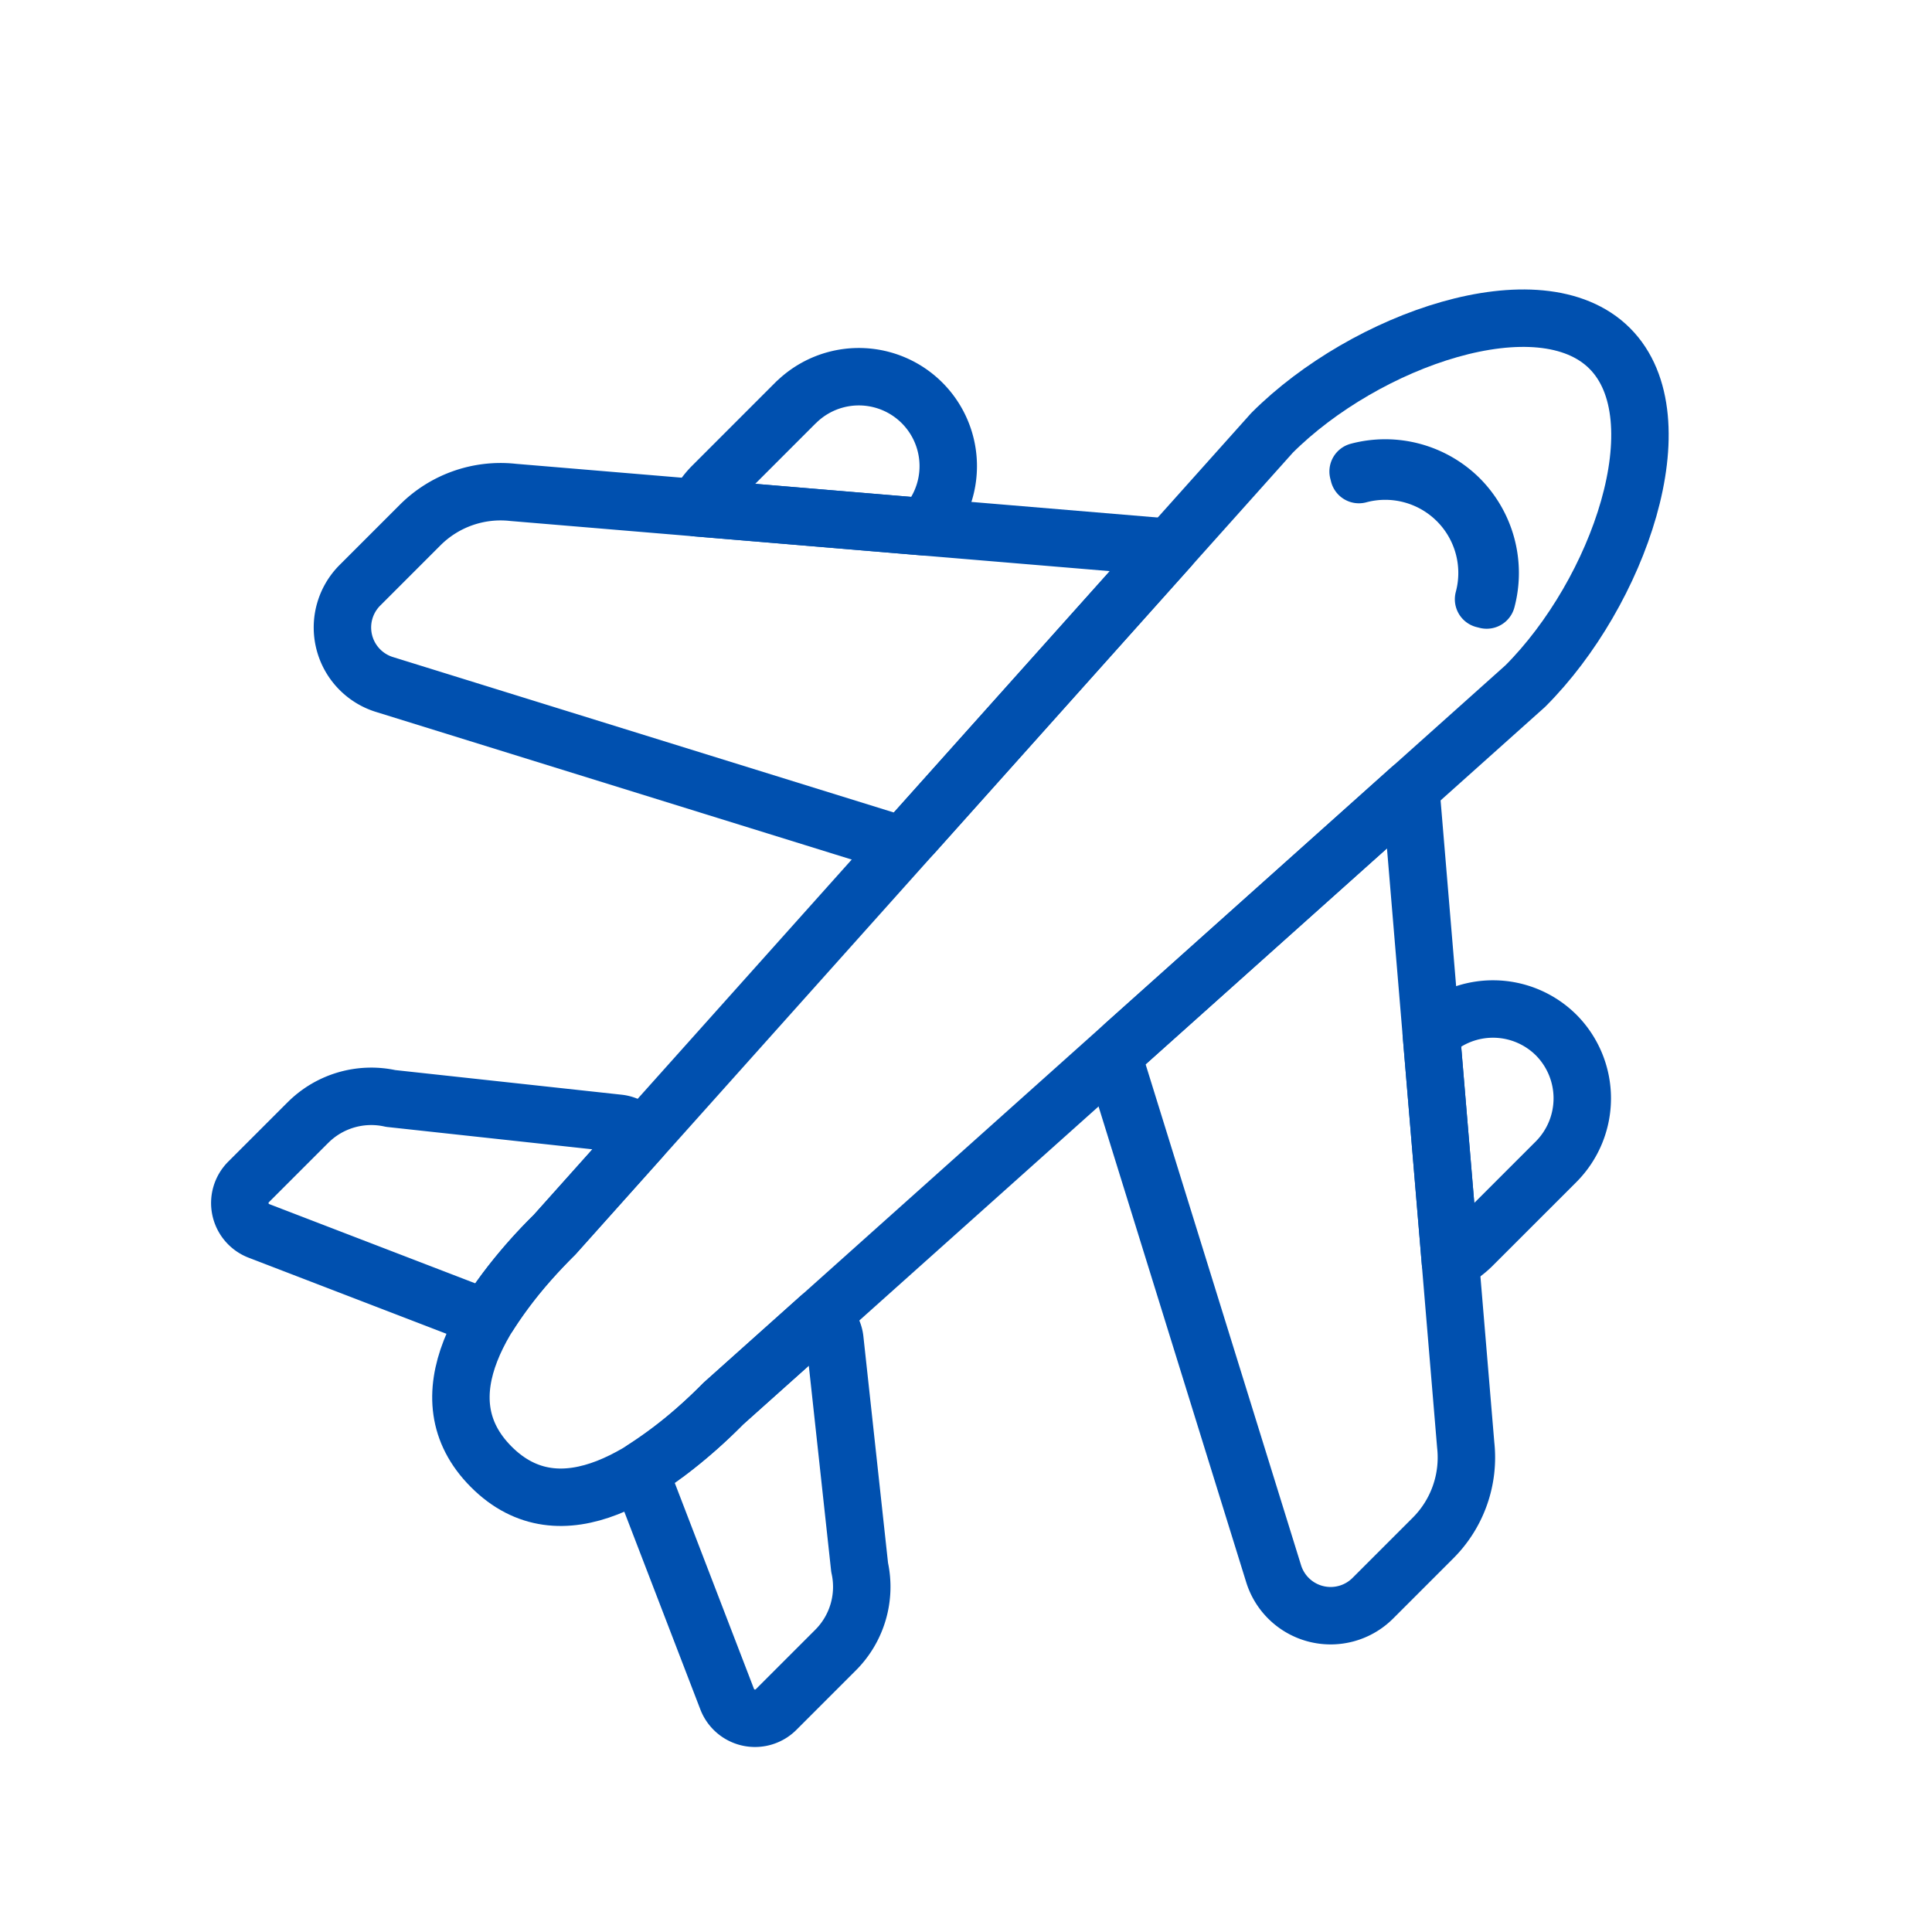
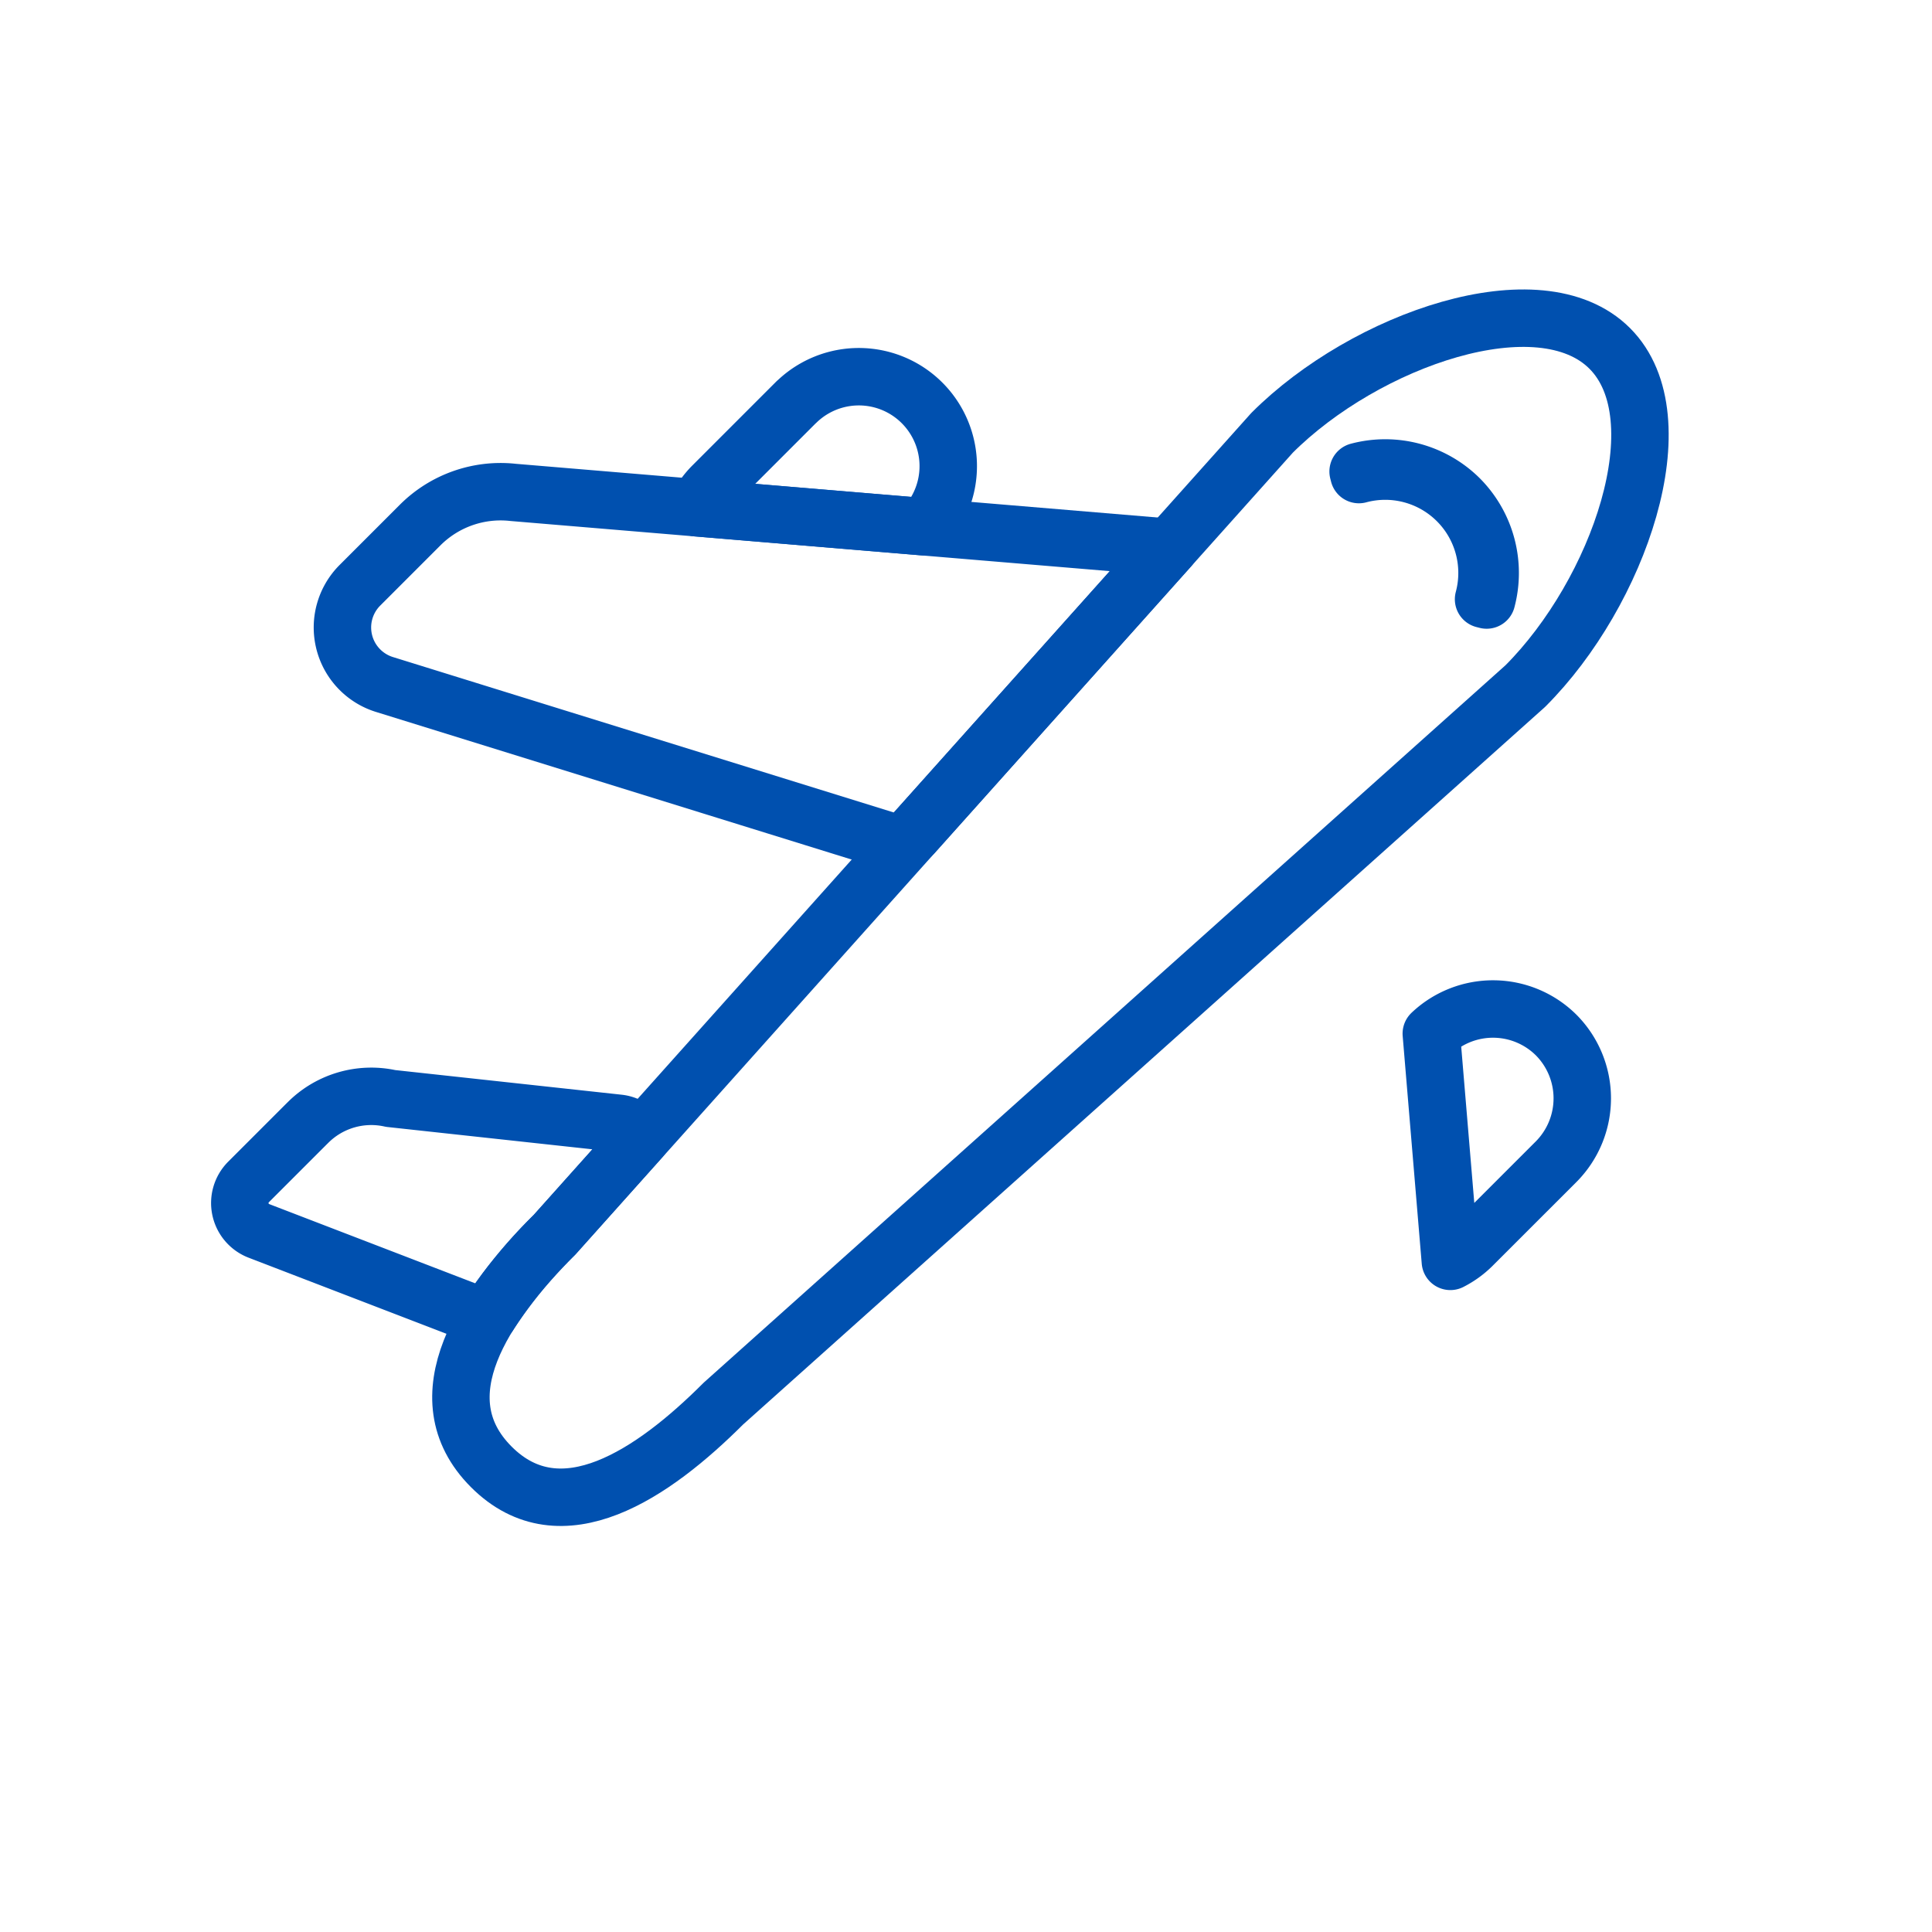
<svg xmlns="http://www.w3.org/2000/svg" width="74" height="74" viewBox="0 0 74 74">
  <g id="case_study_icn05" transform="translate(-472 -4655)">
    <rect id="長方形_15" data-name="長方形 15" width="74" height="74" transform="translate(472 4655)" fill="none" opacity="0.853" />
    <g id="グループ_99" data-name="グループ 99" transform="translate(344.187 4368.187)">
      <path id="パス_62" data-name="パス 62" d="M187.949,300.158c-2.678-2.679-9.361-.338-12.933,3.233l-27.481,30.715c-2.679,2.679-5.1,6.212-2.425,8.891s6.213.254,8.891-2.424l30.715-27.482C188.288,309.519,190.628,302.837,187.949,300.158Z" transform="translate(1.52 0)" fill="none" stroke="#0050af" stroke-linecap="round" stroke-linejoin="round" stroke-width="2.2" />
      <g id="グループ_99-2" data-name="グループ 99" transform="translate(140.928 305.646)">
        <path id="パス_63" data-name="パス 63" d="M146.763,304.48a4.359,4.359,0,0,0-3.562,1.25l-2.307,2.307a2.286,2.286,0,0,0,.938,3.8l19.824,6.152.435-.434,9.816-10.971Z" transform="translate(-140.223 -304.453)" fill="none" stroke="#0050af" stroke-linecap="round" stroke-linejoin="round" stroke-width="2.2" />
-         <path id="パス_64" data-name="パス 64" d="M175.845,313.781l-10.97,9.816-.435.435,6.152,19.824a2.286,2.286,0,0,0,3.8.938l2.307-2.307a4.359,4.359,0,0,0,1.25-3.562Z" transform="translate(-134.924 -302.412)" fill="none" stroke="#0050af" stroke-linecap="round" stroke-linejoin="round" stroke-width="2.2" />
      </g>
      <g id="グループ_100" data-name="グループ 100" transform="translate(154.501 301.209)">
        <path id="パス_65" data-name="パス 65" d="M155.177,301.812l-3.232,3.233a3.335,3.335,0,0,0-.586.819l8.723.73a3.425,3.425,0,0,0-4.9-4.783Z" transform="translate(-151.359 -300.812)" fill="none" stroke="#0050af" stroke-linecap="round" stroke-linejoin="round" stroke-width="2.2" />
        <path id="パス_66" data-name="パス 66" d="M179.226,321.708h0a3.433,3.433,0,0,0-4.783-.055l.73,8.723a3.331,3.331,0,0,0,.819-.586l3.233-3.232A3.44,3.44,0,0,0,179.226,321.708Z" transform="translate(-146.309 -296.459)" fill="none" stroke="#0050af" stroke-linecap="round" stroke-linejoin="round" stroke-width="2.2" />
      </g>
      <path id="パス_67" data-name="パス 67" d="M151.5,324.486l-8.723-.949a3.428,3.428,0,0,0-3.169.923l-.057.056-2.218,2.218a1.143,1.143,0,0,0,.4,1.876l8.172,3.143a1.145,1.145,0,0,0,.647.051,17.683,17.683,0,0,1,2.5-3.048l3.308-3.7A1.114,1.114,0,0,0,151.5,324.486Z" transform="translate(0 5.35)" fill="none" stroke="#0050af" stroke-linecap="round" stroke-linejoin="round" stroke-width="2.2" />
-       <path id="パス_68" data-name="パス 68" d="M157.966,339.979l-.949-8.724a1.111,1.111,0,0,0-.572-.86l-3.7,3.309a17.731,17.731,0,0,1-3.048,2.5,1.145,1.145,0,0,0,.051.647l3.143,8.172a1.143,1.143,0,0,0,1.876.4l2.218-2.218.056-.056A3.427,3.427,0,0,0,157.966,339.979Z" transform="translate(2.773 6.869)" fill="none" stroke="#0050af" stroke-linecap="round" stroke-linejoin="round" stroke-width="2.2" />
      <path id="パス_69" data-name="パス 69" d="M176.027,304.881a4.039,4.039,0,0,0-3.884-1.038l.03.117a3.9,3.9,0,0,1,4.775,4.775l.118.03A4.04,4.04,0,0,0,176.027,304.881Z" transform="translate(7.689 1.03)" fill="none" stroke="#0050af" stroke-linecap="round" stroke-linejoin="round" stroke-width="2.2" />
    </g>
  </g>
</svg>